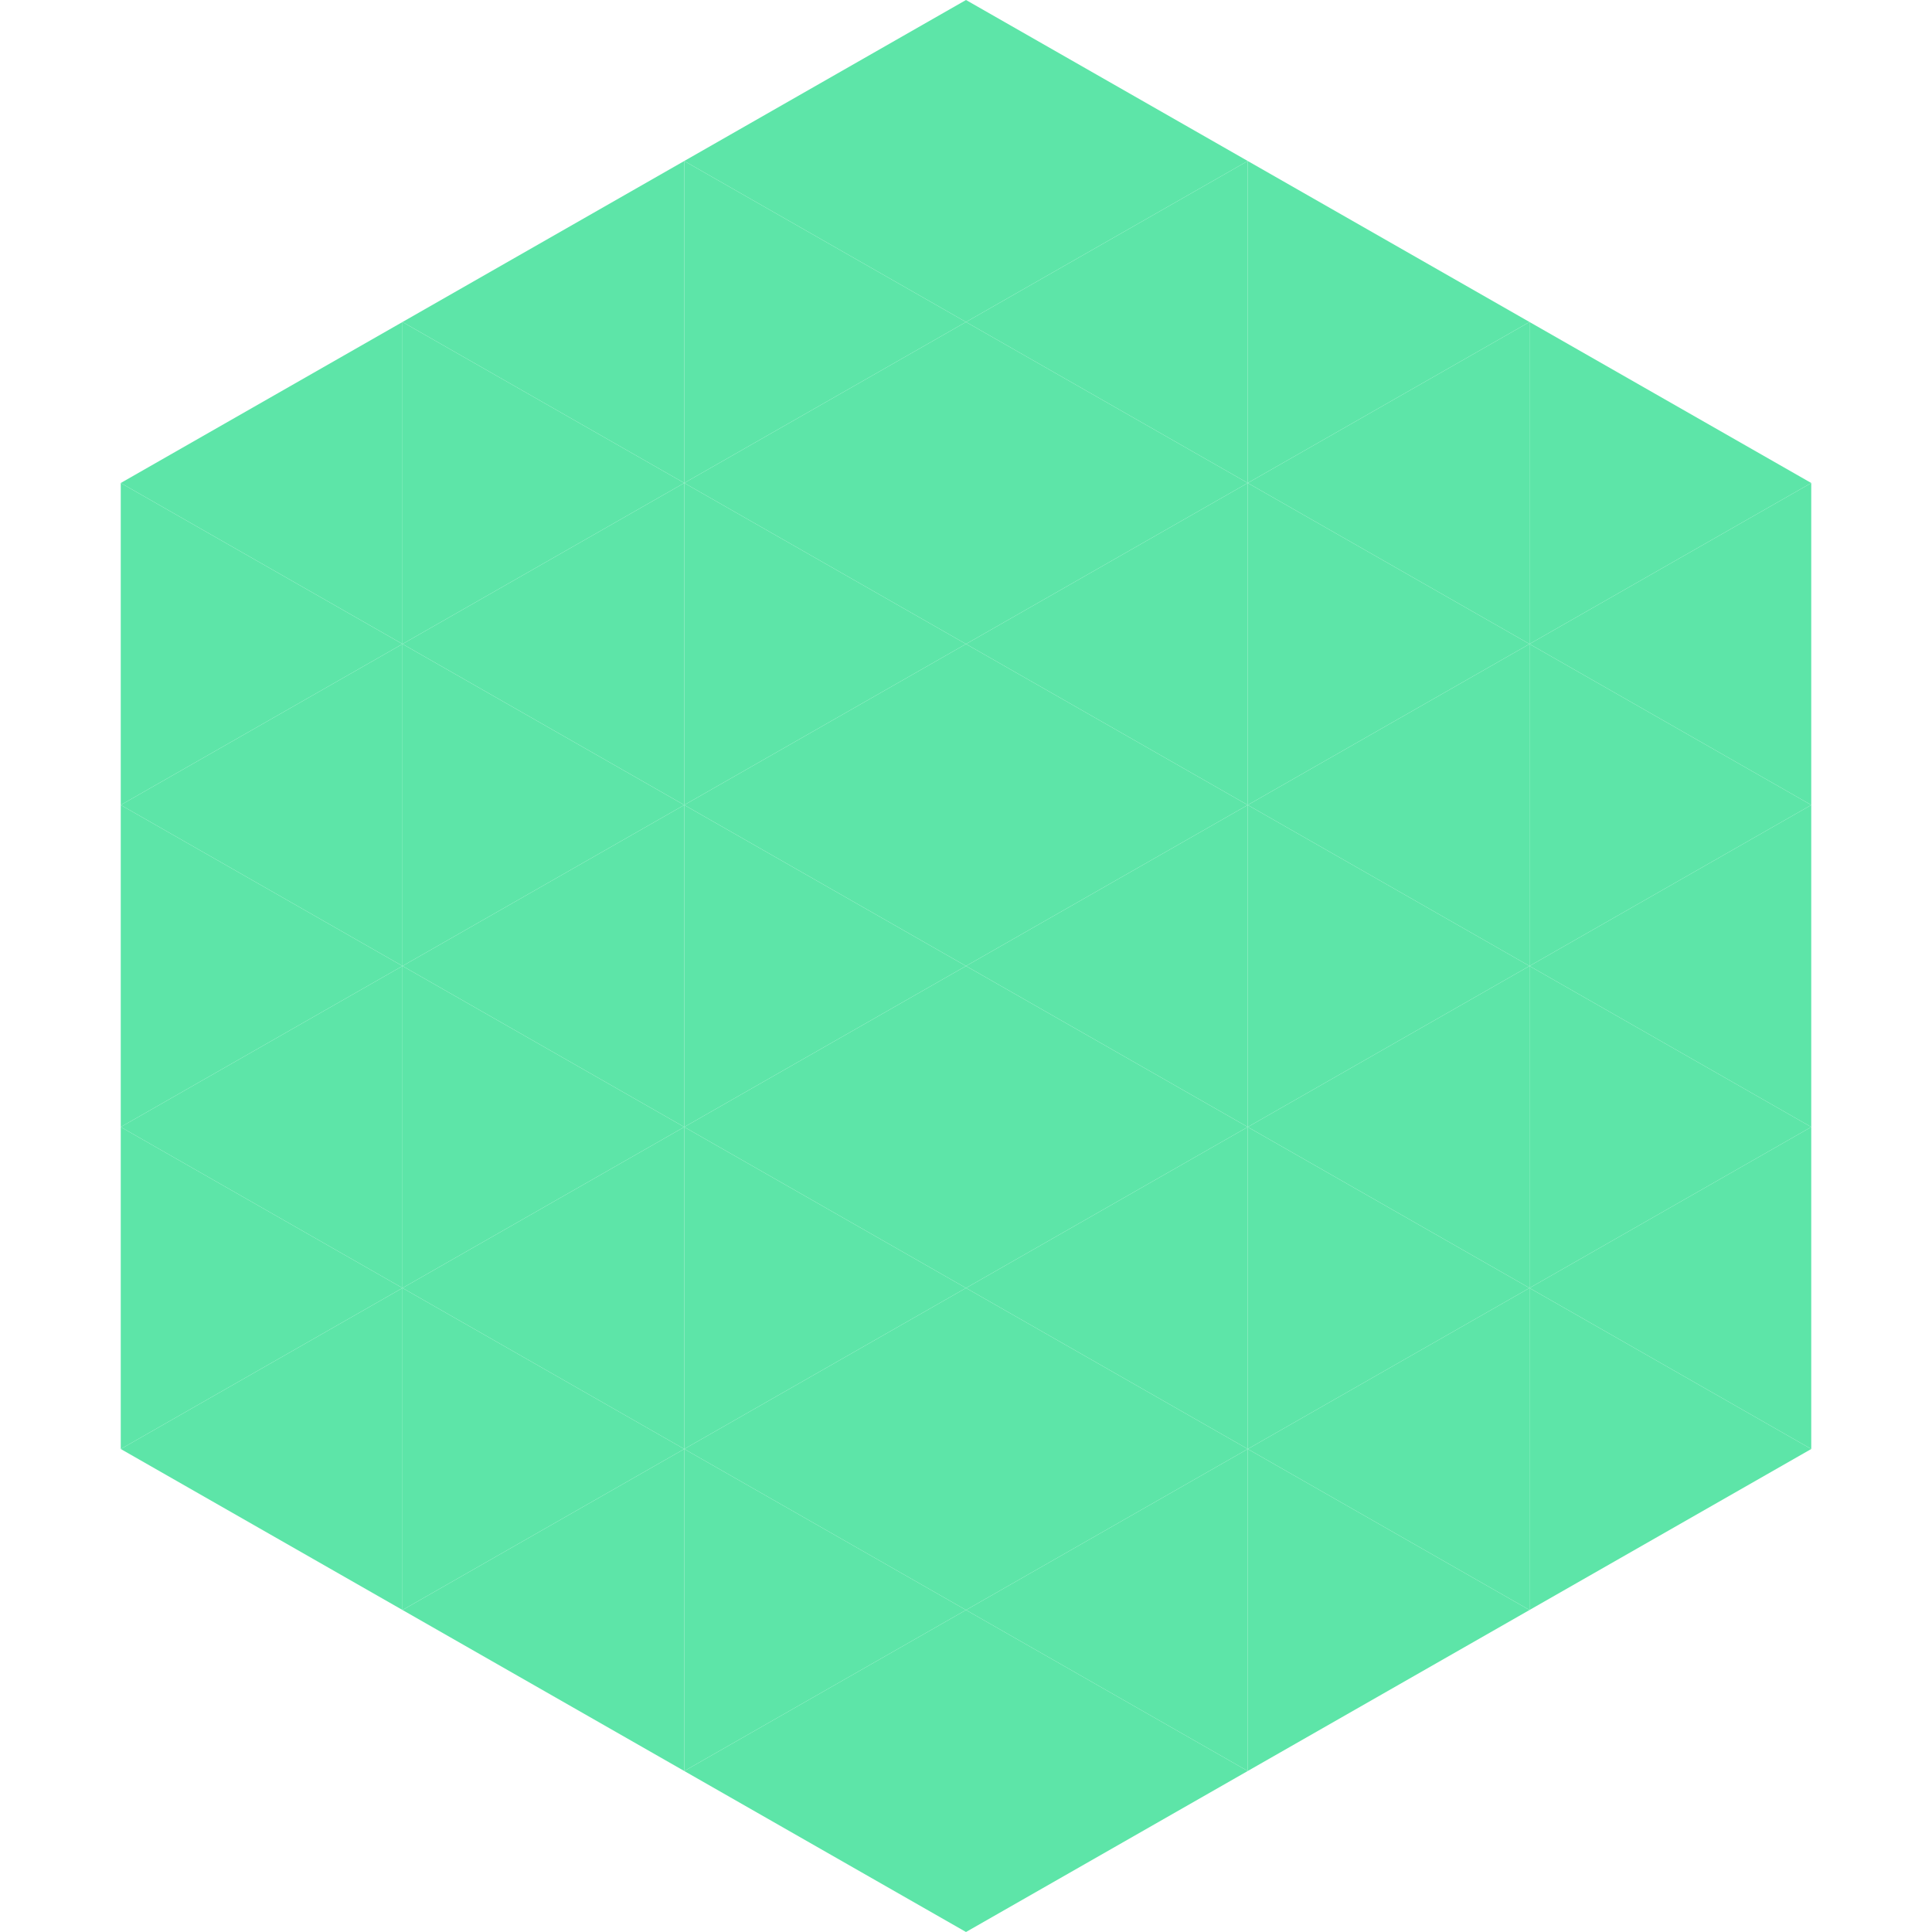
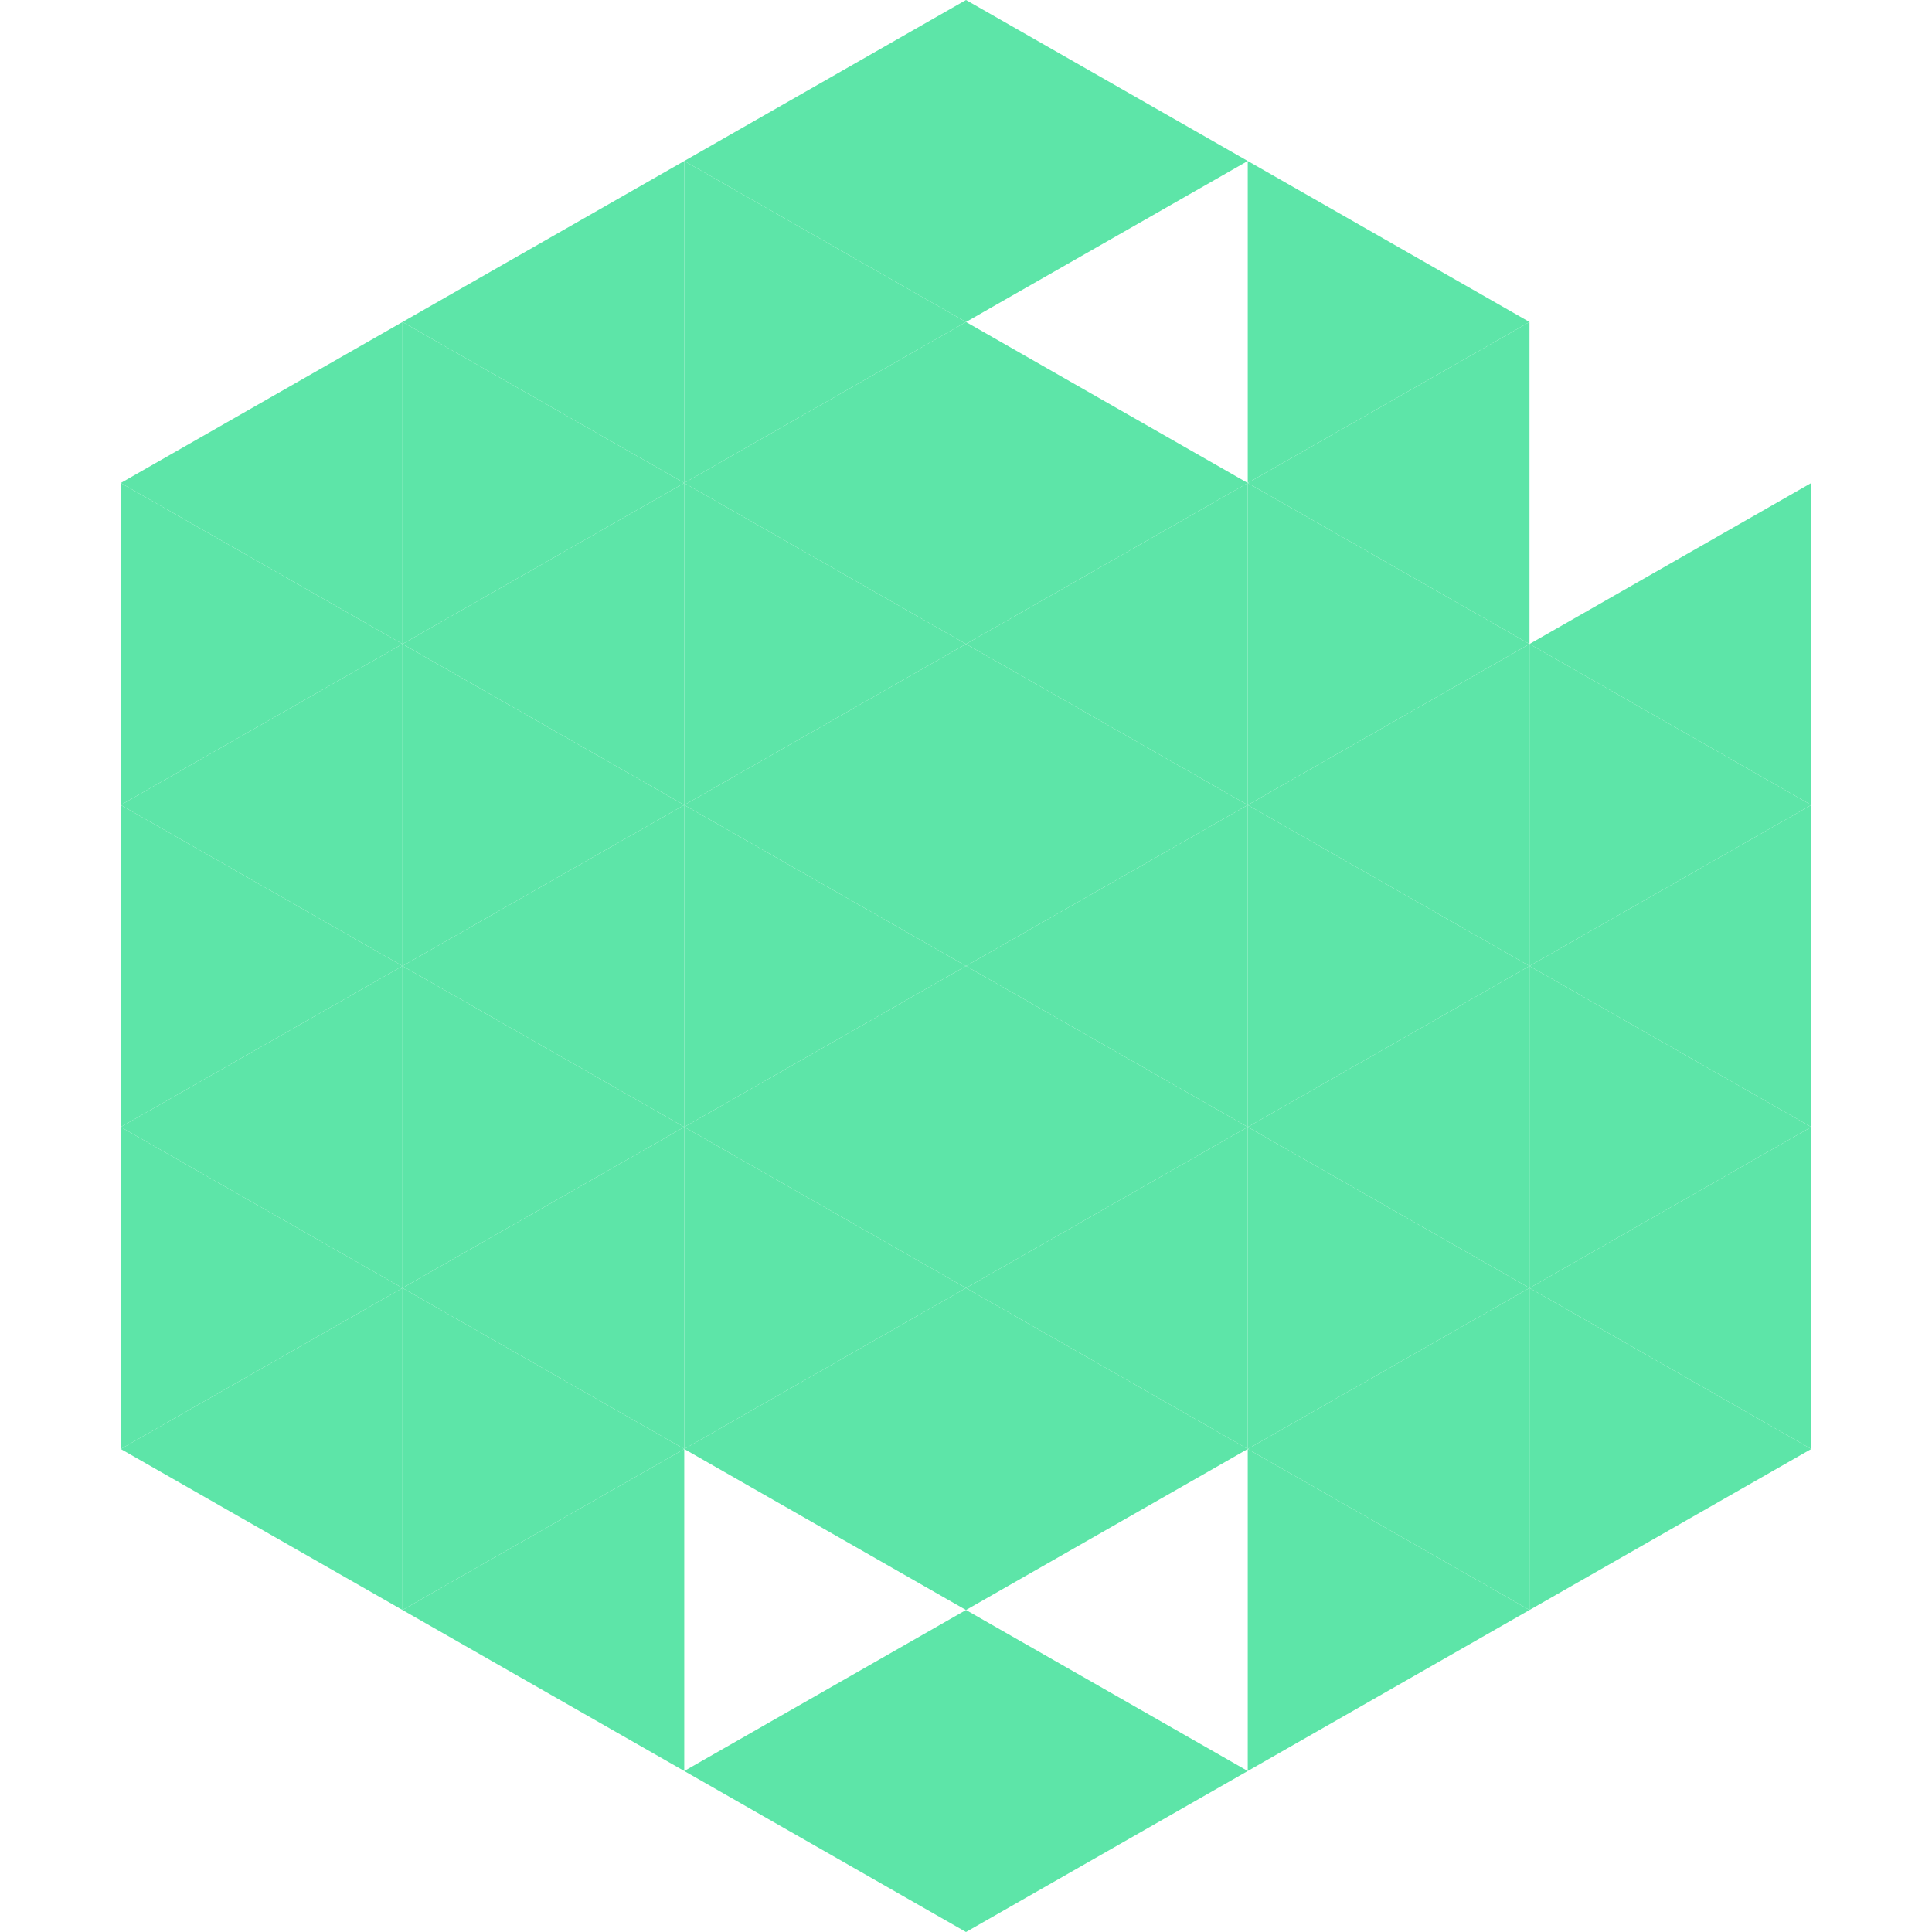
<svg xmlns="http://www.w3.org/2000/svg" width="240" height="240">
  <polygon points="50,40 15,60 50,80" style="fill:rgb(93,229,168)" />
-   <polygon points="190,40 225,60 190,80" style="fill:rgb(93,229,168)" />
  <polygon points="15,60 50,80 15,100" style="fill:rgb(93,229,168)" />
  <polygon points="225,60 190,80 225,100" style="fill:rgb(93,229,168)" />
  <polygon points="50,80 15,100 50,120" style="fill:rgb(93,229,168)" />
  <polygon points="190,80 225,100 190,120" style="fill:rgb(93,229,168)" />
  <polygon points="15,100 50,120 15,140" style="fill:rgb(93,229,168)" />
  <polygon points="225,100 190,120 225,140" style="fill:rgb(93,229,168)" />
  <polygon points="50,120 15,140 50,160" style="fill:rgb(93,229,168)" />
  <polygon points="190,120 225,140 190,160" style="fill:rgb(93,229,168)" />
  <polygon points="15,140 50,160 15,180" style="fill:rgb(93,229,168)" />
  <polygon points="225,140 190,160 225,180" style="fill:rgb(93,229,168)" />
  <polygon points="50,160 15,180 50,200" style="fill:rgb(93,229,168)" />
  <polygon points="190,160 225,180 190,200" style="fill:rgb(93,229,168)" />
  <polygon points="15,180 50,200 15,220" style="fill:rgb(255,255,255); fill-opacity:0" />
  <polygon points="225,180 190,200 225,220" style="fill:rgb(255,255,255); fill-opacity:0" />
  <polygon points="50,0 85,20 50,40" style="fill:rgb(255,255,255); fill-opacity:0" />
  <polygon points="190,0 155,20 190,40" style="fill:rgb(255,255,255); fill-opacity:0" />
  <polygon points="85,20 50,40 85,60" style="fill:rgb(93,229,168)" />
  <polygon points="155,20 190,40 155,60" style="fill:rgb(93,229,168)" />
  <polygon points="50,40 85,60 50,80" style="fill:rgb(93,229,168)" />
  <polygon points="190,40 155,60 190,80" style="fill:rgb(93,229,168)" />
  <polygon points="85,60 50,80 85,100" style="fill:rgb(93,229,168)" />
  <polygon points="155,60 190,80 155,100" style="fill:rgb(93,229,168)" />
  <polygon points="50,80 85,100 50,120" style="fill:rgb(93,229,168)" />
  <polygon points="190,80 155,100 190,120" style="fill:rgb(93,229,168)" />
  <polygon points="85,100 50,120 85,140" style="fill:rgb(93,229,168)" />
  <polygon points="155,100 190,120 155,140" style="fill:rgb(93,229,168)" />
  <polygon points="50,120 85,140 50,160" style="fill:rgb(93,229,168)" />
  <polygon points="190,120 155,140 190,160" style="fill:rgb(93,229,168)" />
  <polygon points="85,140 50,160 85,180" style="fill:rgb(93,229,168)" />
  <polygon points="155,140 190,160 155,180" style="fill:rgb(93,229,168)" />
  <polygon points="50,160 85,180 50,200" style="fill:rgb(93,229,168)" />
  <polygon points="190,160 155,180 190,200" style="fill:rgb(93,229,168)" />
  <polygon points="85,180 50,200 85,220" style="fill:rgb(93,229,168)" />
  <polygon points="155,180 190,200 155,220" style="fill:rgb(93,229,168)" />
  <polygon points="120,0 85,20 120,40" style="fill:rgb(93,229,168)" />
  <polygon points="120,0 155,20 120,40" style="fill:rgb(93,229,168)" />
  <polygon points="85,20 120,40 85,60" style="fill:rgb(93,229,168)" />
-   <polygon points="155,20 120,40 155,60" style="fill:rgb(93,229,168)" />
  <polygon points="120,40 85,60 120,80" style="fill:rgb(93,229,168)" />
  <polygon points="120,40 155,60 120,80" style="fill:rgb(93,229,168)" />
  <polygon points="85,60 120,80 85,100" style="fill:rgb(93,229,168)" />
  <polygon points="155,60 120,80 155,100" style="fill:rgb(93,229,168)" />
  <polygon points="120,80 85,100 120,120" style="fill:rgb(93,229,168)" />
  <polygon points="120,80 155,100 120,120" style="fill:rgb(93,229,168)" />
  <polygon points="85,100 120,120 85,140" style="fill:rgb(93,229,168)" />
  <polygon points="155,100 120,120 155,140" style="fill:rgb(93,229,168)" />
  <polygon points="120,120 85,140 120,160" style="fill:rgb(93,229,168)" />
  <polygon points="120,120 155,140 120,160" style="fill:rgb(93,229,168)" />
  <polygon points="85,140 120,160 85,180" style="fill:rgb(93,229,168)" />
  <polygon points="155,140 120,160 155,180" style="fill:rgb(93,229,168)" />
  <polygon points="120,160 85,180 120,200" style="fill:rgb(93,229,168)" />
  <polygon points="120,160 155,180 120,200" style="fill:rgb(93,229,168)" />
-   <polygon points="85,180 120,200 85,220" style="fill:rgb(93,229,168)" />
-   <polygon points="155,180 120,200 155,220" style="fill:rgb(93,229,168)" />
  <polygon points="120,200 85,220 120,240" style="fill:rgb(93,229,168)" />
  <polygon points="120,200 155,220 120,240" style="fill:rgb(93,229,168)" />
  <polygon points="85,220 120,240 85,260" style="fill:rgb(255,255,255); fill-opacity:0" />
  <polygon points="155,220 120,240 155,260" style="fill:rgb(255,255,255); fill-opacity:0" />
</svg>